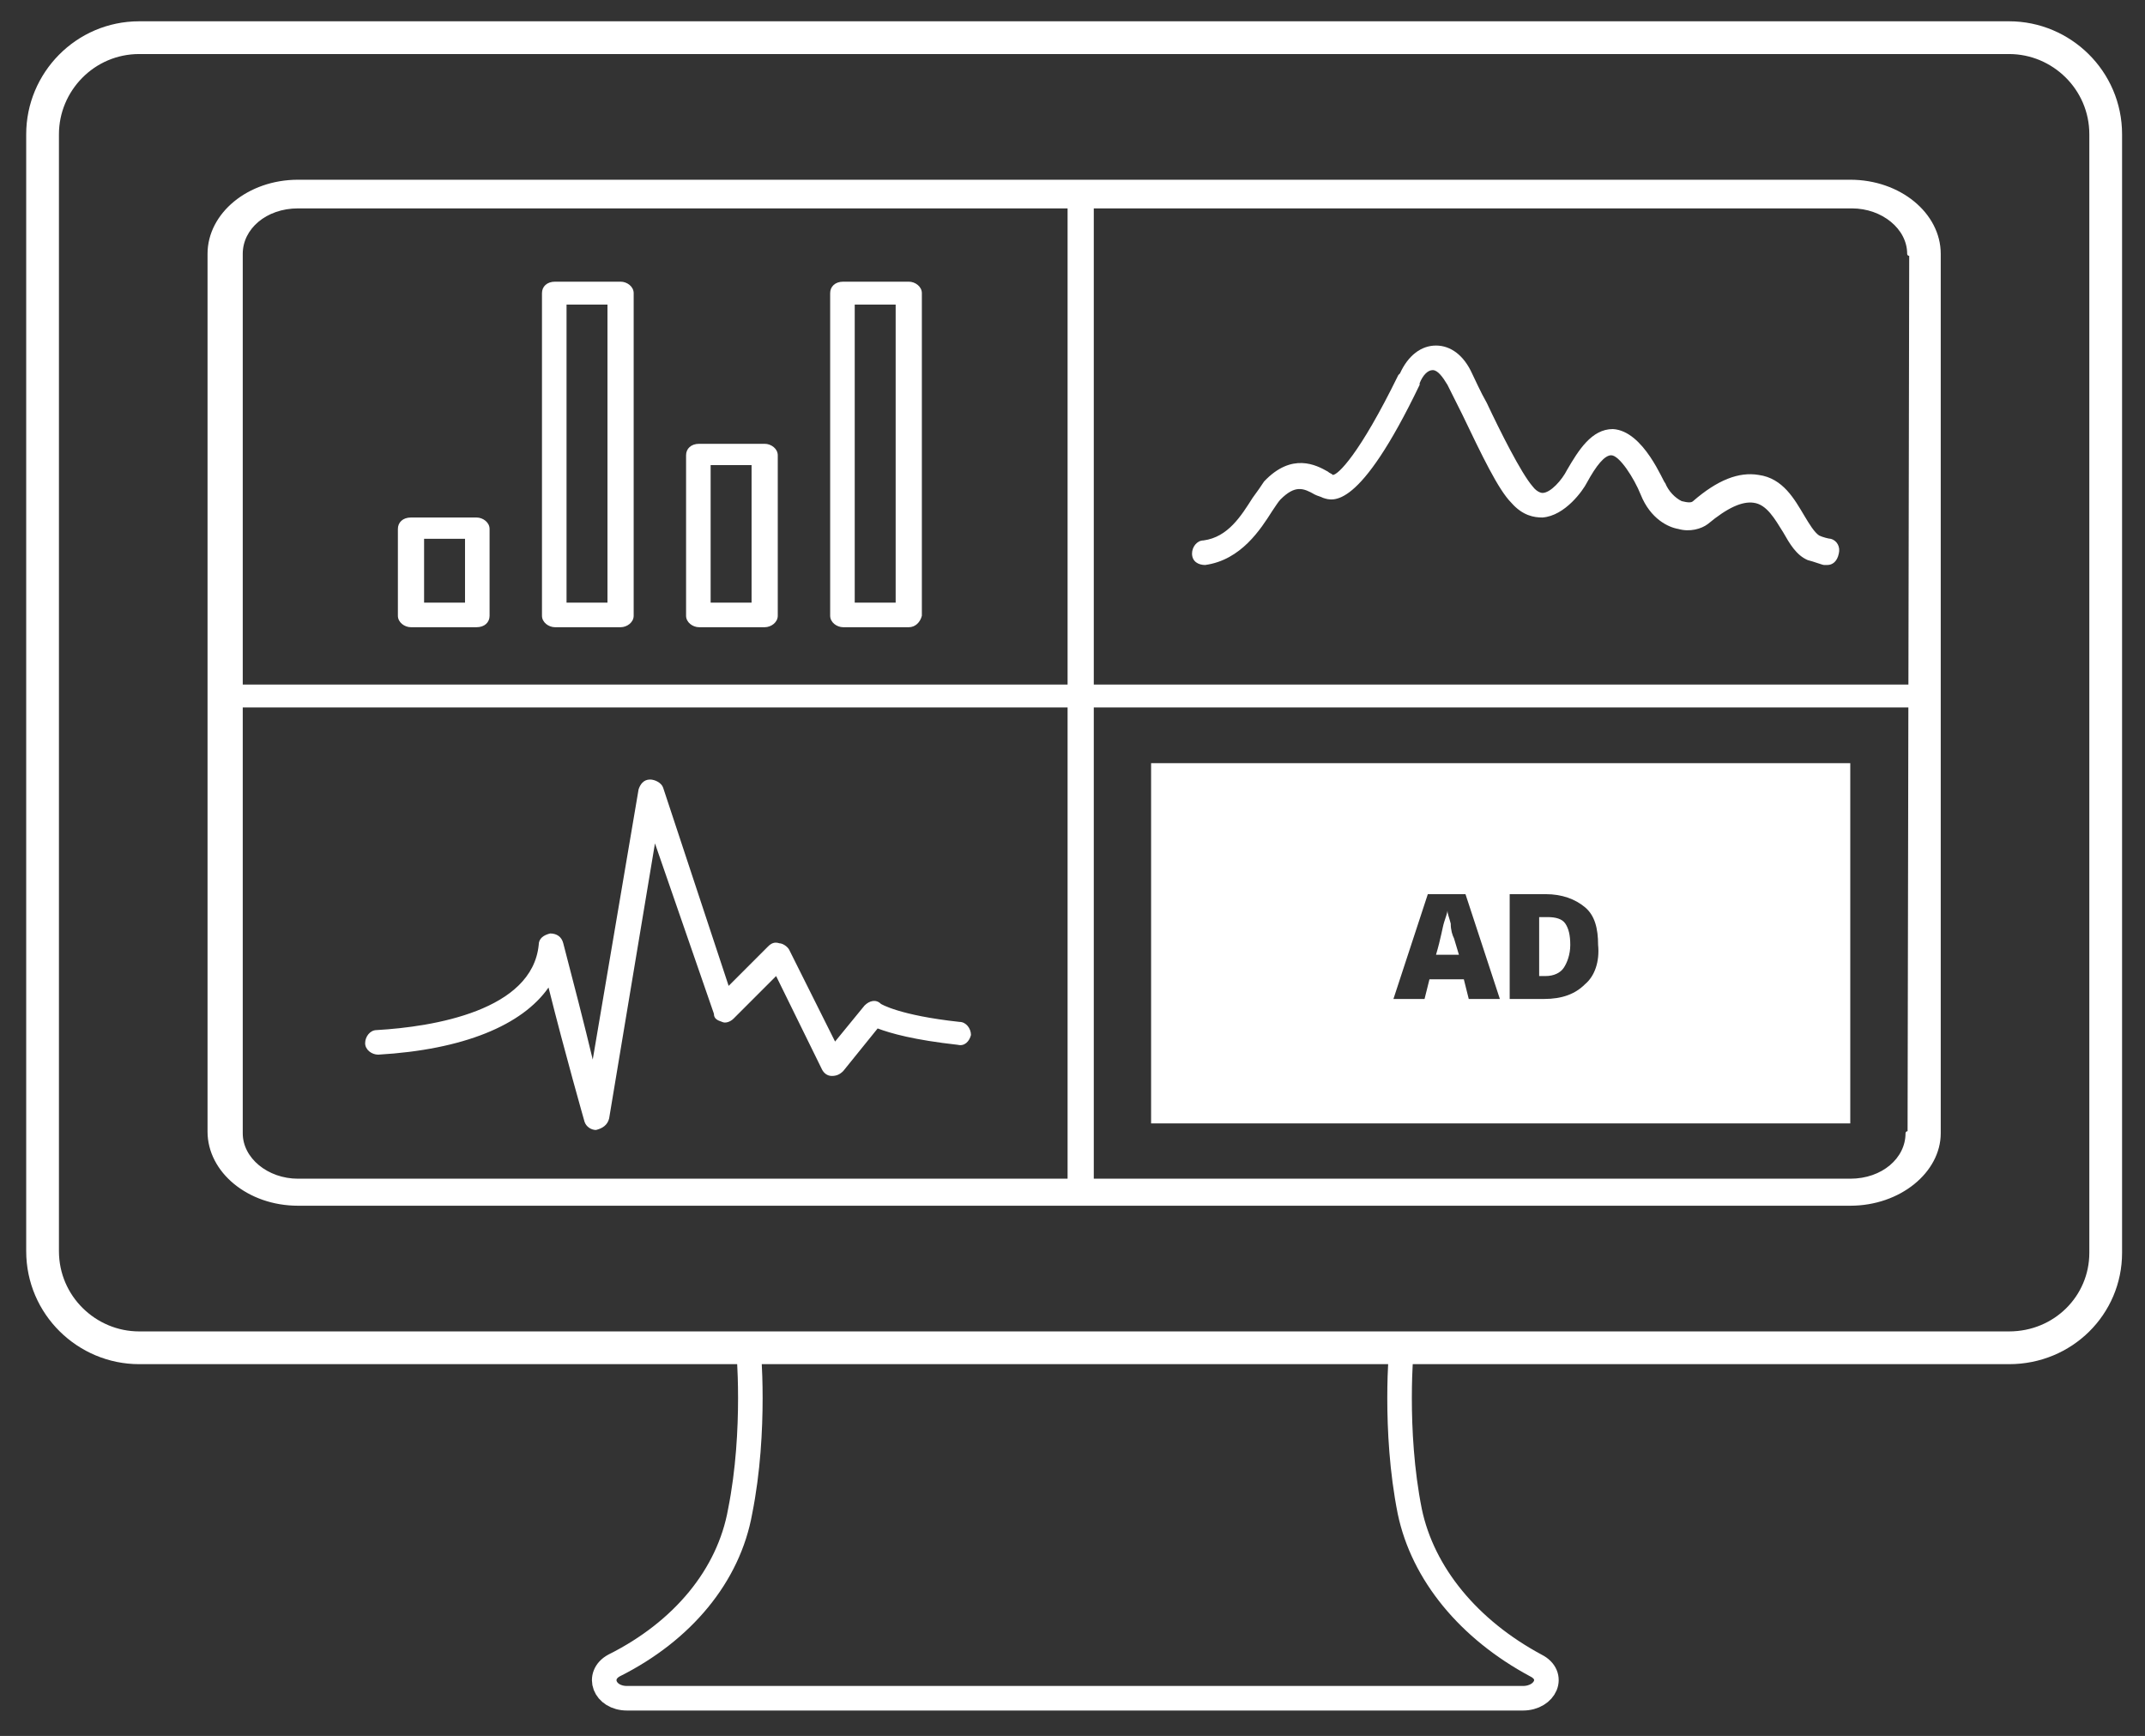
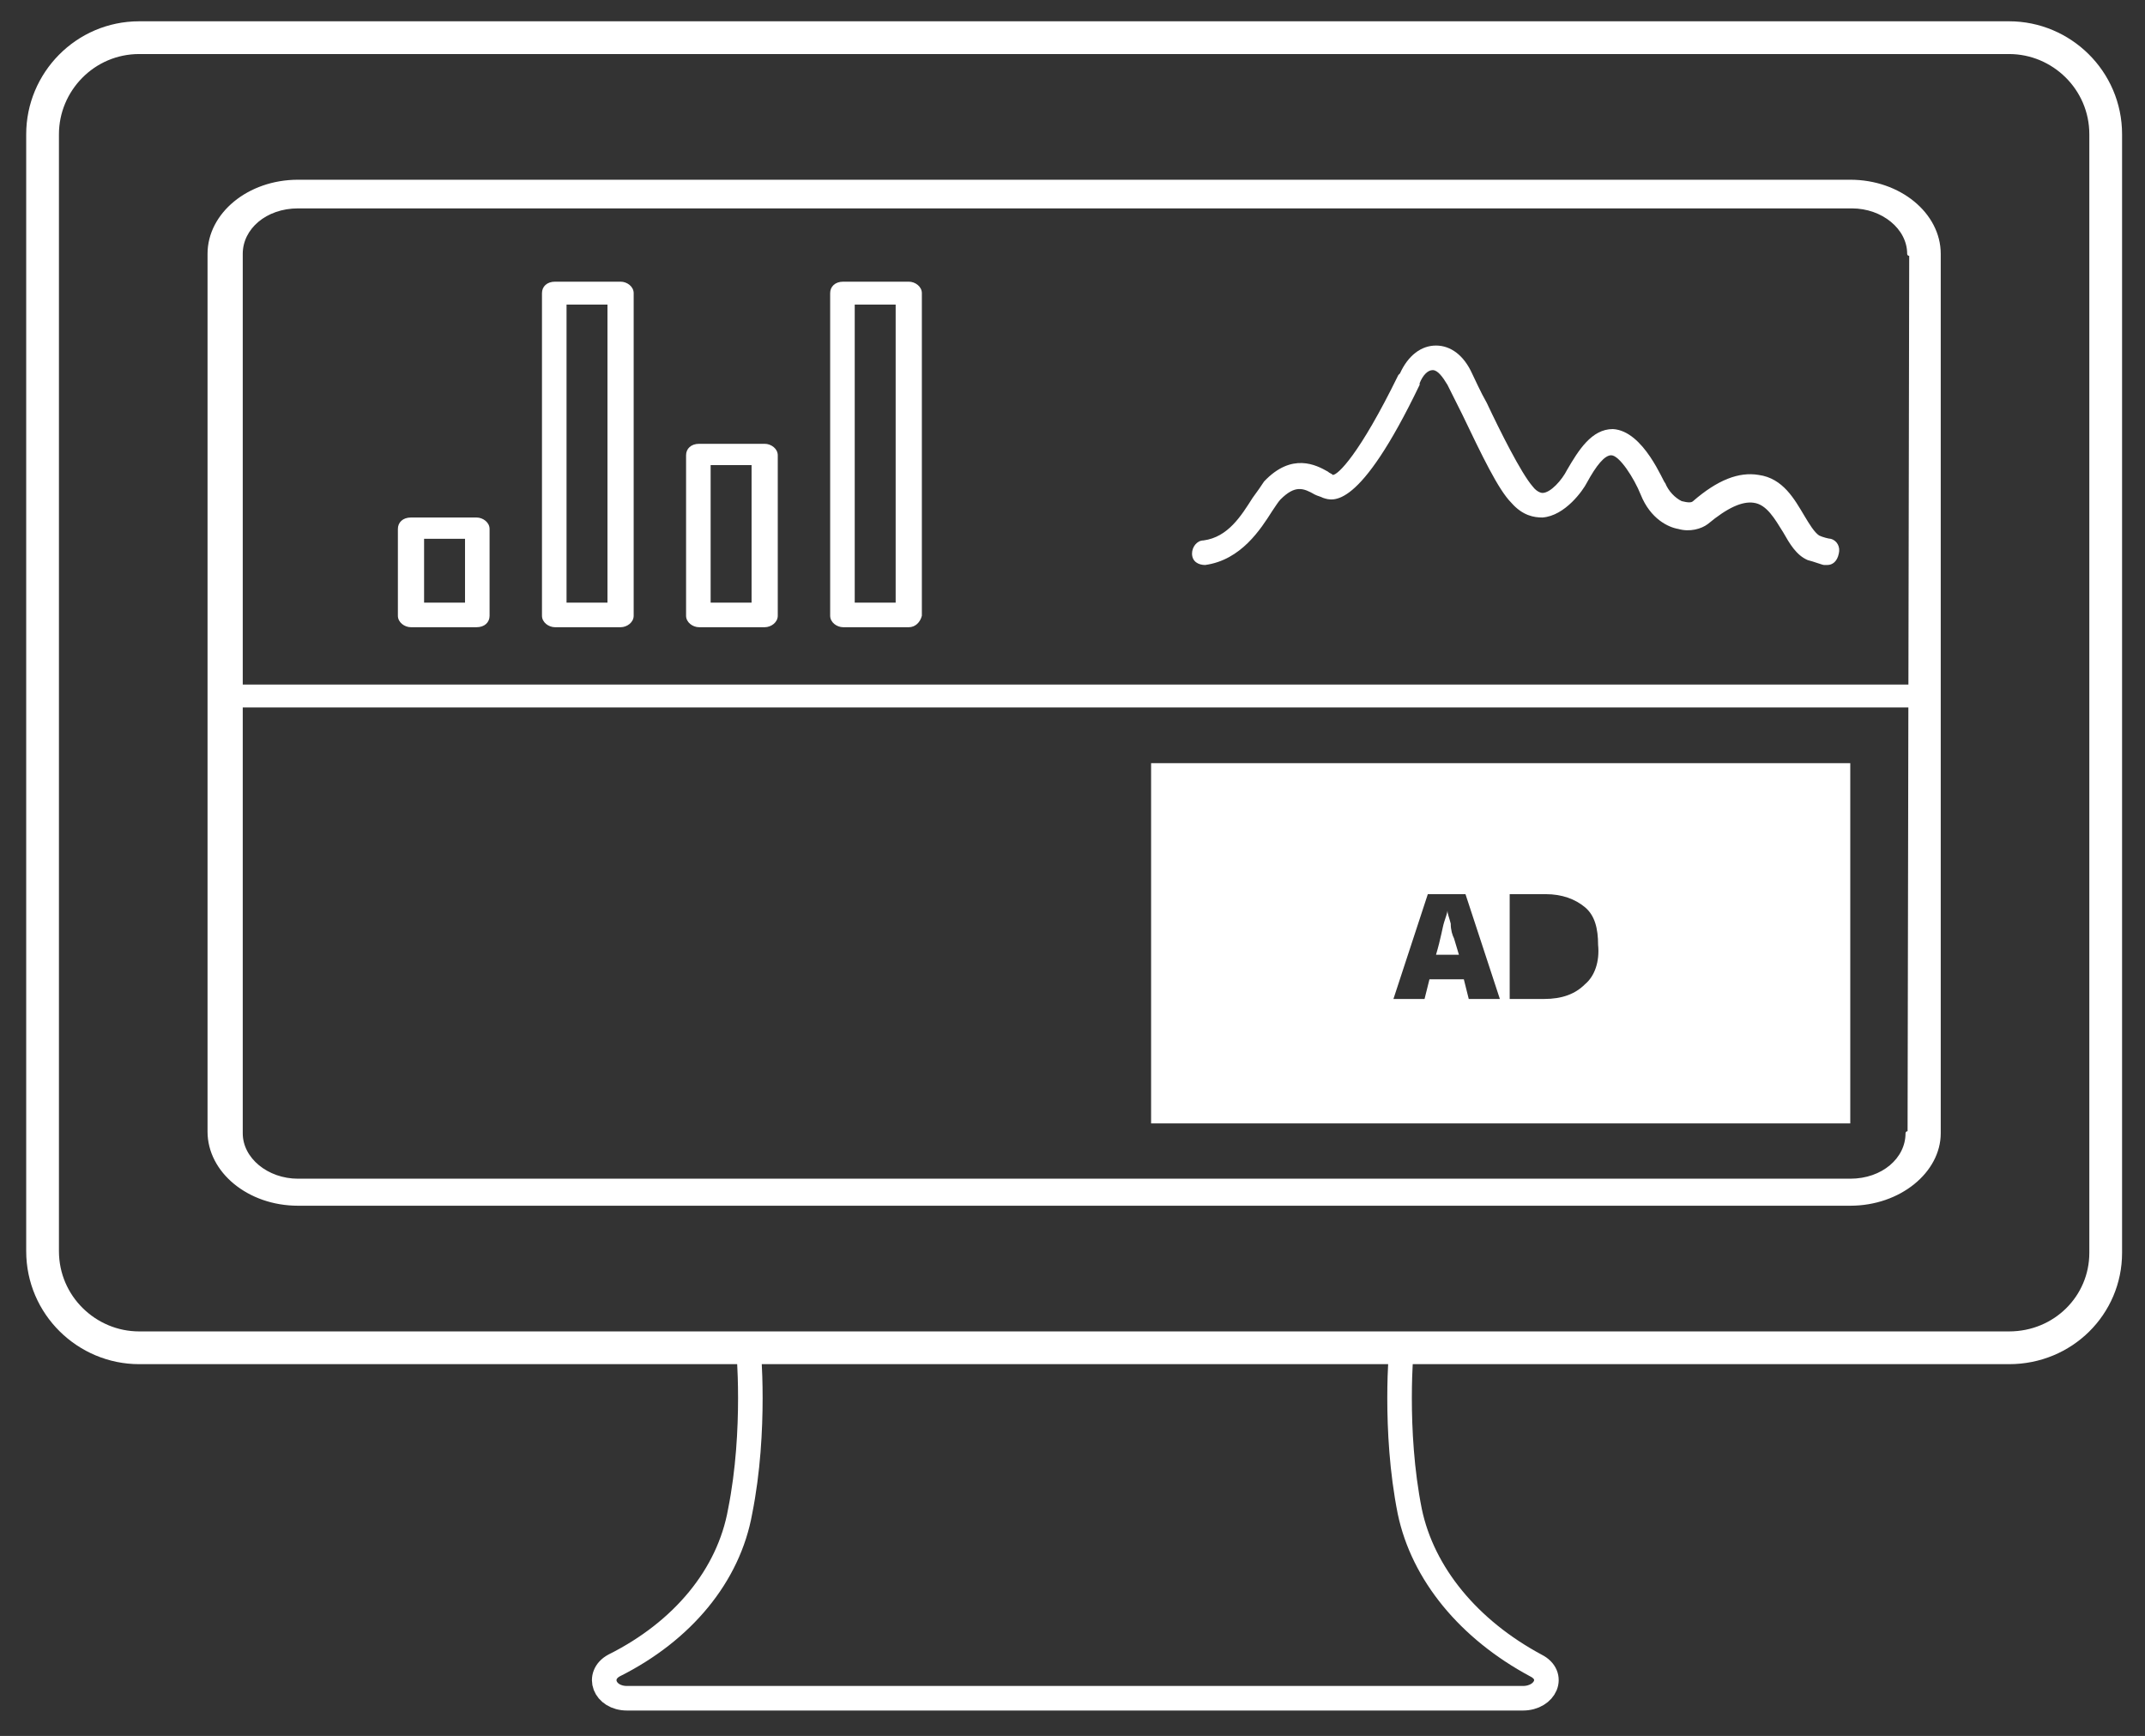
<svg xmlns="http://www.w3.org/2000/svg" version="1.1" id="Layer_1" x="0px" y="0px" viewBox="0 0 131 106" style="enable-background:new 0 0 131 106;" xml:space="preserve">
  <rect x="0" y="0" width="131" height="106" fill="#333333" stroke="none" />
  <style type="text/css">
	.st0{display:none;fill:none;stroke:#FFFFFF;stroke-width:2;stroke-miterlimit:10;}
	.st1{fill:none;stroke:#FFFFFF;stroke-width:1.5;stroke-miterlimit:10;}
	.st2{display:none;fill:none;stroke:#FFFFFF;stroke-miterlimit:10;}
	.st3{fill:none;stroke:#FFFFFF;stroke-width:2;stroke-miterlimit:10;}
	.st4{display:none;fill:none;stroke:#FFFFFF;stroke-width:0.25;stroke-miterlimit:10;}
	.st5{fill:#FFFFFF;stroke:#FFFFFF;stroke-width:0.25;stroke-linecap:round;stroke-miterlimit:10;}
	.st6{fill:#FFFFFF;}
	.st7{display:none;}
	.st8{display:inline;fill:#F36D25;}
</style>
  <g>
    <g>
      <path id="XMLID_2788_" class="st0" d="M66.1,74.4c0,0.2-0.2,0.4-0.4,0.4c-0.2,0-0.4-0.2-0.4-0.4c0-0.2,0.2-0.4,0.4-0.4    C65.9,74,66.1,74.2,66.1,74.4z" />
      <path id="XMLID_2787_" class="st1" d="M65.7,82.2h19.9c0,0-0.5,5.1,0.5,10.1c0.8,3.8,3.6,7.2,7.7,9.4l0,0c1.2,0.6,0.6,2-0.8,2    H65.7H38.3c-1.4,0-1.9-1.4-0.8-2l0,0c4.2-2.1,7-5.5,7.7-9.4c1-5,0.5-10.1,0.5-10.1H65.7z" />
      <line id="XMLID_2786_" class="st2" x1="16.4" y1="67.8" x2="115" y2="67.8" />
      <path id="XMLID_2785_" class="st3" d="M122.7,82.3H8.5c-3.2,0-5.9-2.6-5.9-5.9V8.2c0-3.2,2.6-5.9,5.9-5.9h114.2    c3.2,0,5.9,2.6,5.9,5.9v68.3C128.6,79.7,126,82.3,122.7,82.3z" />
    </g>
    <line class="st4" x1="27.5" y1="67.8" x2="104.7" y2="67.8" />
  </g>
  <g>
    <path class="st5" d="M113,73.5H18.2c-3,0-5.4-2-5.4-4.4V15.5c0-2.4,2.4-4.4,5.4-4.4H113c3,0,5.4,2,5.4,4.4v53.7   C118.4,71.5,116,73.5,113,73.5z M116.6,15.5c0-1.6-1.6-2.9-3.5-2.9H18.2c-2,0-3.5,1.3-3.5,2.9v53.7c0,1.6,1.6,2.9,3.5,2.9H113   c2,0,3.5-1.3,3.5-2.9" />
-     <path class="st6" d="M66,73.6c-0.4,0-0.8-0.3-0.8-0.7V12c0-0.4,0.3-0.7,0.8-0.7c0.4,0,0.8,0.3,0.8,0.7v60.9   C66.7,73.3,66.4,73.6,66,73.6z" />
    <path class="st6" d="M117.4,43.2H14.2c-0.5,0-0.9-0.3-0.9-0.7s0.4-0.7,0.9-0.7h103.2c0.5,0,0.9,0.3,0.9,0.7S117.9,43.2,117.4,43.2z   " />
-     <path class="st6" d="M36.4,69c-0.3,0-0.6-0.2-0.7-0.5c0,0-1.2-4.2-2.2-8.2c-1.6,2.3-5.2,3.8-10.4,4.1c-0.4,0-0.8-0.3-0.8-0.7   c0-0.4,0.3-0.8,0.7-0.8c3.5-0.2,9.5-1.2,9.9-5.2c0-0.4,0.3-0.6,0.7-0.7c0.4,0,0.7,0.2,0.8,0.6c0.6,2.3,1.3,5,1.8,7.1L39,48.2   c0.1-0.3,0.3-0.6,0.7-0.6c0.3,0,0.7,0.2,0.8,0.5l4,12.1l2.4-2.4c0.2-0.2,0.4-0.3,0.7-0.2c0.2,0,0.5,0.2,0.6,0.4l2.8,5.6l1.8-2.2   c0.3-0.3,0.7-0.4,1-0.1l0,0c0,0,1.1,0.7,4.8,1.1c0.4,0,0.7,0.4,0.7,0.8c-0.1,0.4-0.4,0.7-0.8,0.6c-2.7-0.3-4.1-0.7-4.9-1l-2.1,2.6   c-0.2,0.2-0.4,0.3-0.7,0.3c-0.3,0-0.5-0.2-0.6-0.4l-2.8-5.7l-2.6,2.6c-0.2,0.2-0.5,0.3-0.7,0.2c-0.3-0.1-0.5-0.2-0.5-0.5L40,51.5   l-2.8,16.8C37.1,68.7,36.8,68.9,36.4,69C36.5,69,36.4,69,36.4,69z" />
    <path class="st6" d="M111.6,34.5c-0.1,0-0.1,0-0.2,0c-0.1,0-0.6-0.2-1-0.3c-0.7-0.3-1.1-1-1.5-1.7c-0.5-0.8-1-1.7-1.8-1.8   c-0.7-0.1-1.6,0.3-2.8,1.3c-0.4,0.3-1.1,0.5-1.8,0.3c-0.6-0.1-1.7-0.6-2.3-2.1c-0.4-1-1.3-2.4-1.8-2.4c-0.4,0-0.9,0.6-1.5,1.7   c-0.2,0.4-1.3,2-2.7,2.1c-0.5,0-1.2-0.1-1.9-0.9c-0.8-0.8-1.8-2.9-3-5.4c-0.4-0.8-0.7-1.4-0.9-1.8c-0.3-0.5-0.6-0.9-0.9-0.9   c0,0,0,0,0,0c-0.3,0-0.6,0.3-0.8,0.8l0,0.1c-3.7,7.7-5.3,7.1-5.9,6.9c-0.2-0.1-0.3-0.1-0.5-0.2c-0.7-0.4-1.2-0.6-2.1,0.3   c-0.1,0.1-0.3,0.4-0.5,0.7c-0.7,1.1-1.9,3-4.1,3.3c-0.4,0-0.8-0.2-0.8-0.7c0-0.4,0.3-0.8,0.7-0.8c1.5-0.2,2.3-1.5,3-2.6   c0.3-0.4,0.5-0.7,0.7-1c1.7-1.8,3.2-1,3.9-0.6c0.1,0.1,0.2,0.1,0.3,0.2c0.3,0,1.6-1.2,4-6.1l0.1-0.1c0.5-1.1,1.3-1.7,2.2-1.7   c0.9,0,1.7,0.6,2.2,1.7c0.2,0.4,0.5,1.1,0.9,1.8c0.8,1.7,2.1,4.3,2.8,5.1c0.3,0.4,0.6,0.4,0.6,0.4c0.5,0,1.2-0.8,1.5-1.4   c0.7-1.2,1.5-2.5,2.8-2.5c1.9,0.1,3.1,3.3,3.2,3.3c0.2,0.5,0.6,0.9,1,1.1c0.4,0.1,0.6,0.1,0.7,0c1.5-1.3,2.8-1.8,4-1.6   c1.5,0.2,2.2,1.5,2.8,2.5c0.3,0.5,0.6,1,0.9,1.2c0.2,0.1,0.6,0.2,0.7,0.2c0.4,0.1,0.6,0.5,0.5,0.9   C112.2,34.3,111.9,34.5,111.6,34.5z" />
    <g>
      <path class="st6" d="M55.5,38.3h-4c-0.4,0-0.8-0.3-0.8-0.7V17.9c0-0.4,0.3-0.7,0.8-0.7h4c0.4,0,0.8,0.3,0.8,0.7v19.7    C56.2,38,55.9,38.3,55.5,38.3z M52.2,36.8h2.5V18.6h-2.5V36.8z" />
      <path class="st6" d="M37.9,38.3h-4c-0.4,0-0.8-0.3-0.8-0.7V17.9c0-0.4,0.3-0.7,0.8-0.7h4c0.4,0,0.8,0.3,0.8,0.7v19.7    C38.7,38,38.3,38.3,37.9,38.3z M34.6,36.8h2.5V18.6h-2.5V36.8z" />
      <path class="st6" d="M46.7,38.3h-4c-0.4,0-0.8-0.3-0.8-0.7v-9.8c0-0.4,0.3-0.7,0.8-0.7h4c0.4,0,0.8,0.3,0.8,0.7v9.8    C47.5,38,47.1,38.3,46.7,38.3z M43.4,36.8h2.5v-8.4h-2.5V36.8z" />
      <path class="st6" d="M29.1,38.3h-4c-0.4,0-0.8-0.3-0.8-0.7v-5.3c0-0.4,0.3-0.7,0.8-0.7h4c0.4,0,0.8,0.3,0.8,0.7v5.3    C29.9,38,29.6,38.3,29.1,38.3z M25.9,36.8h2.5v-3.9h-2.5V36.8z" />
    </g>
    <g class="st7">
      <path class="st8" d="M97.6,57.2h-4.7c-0.4,0-0.7-0.3-0.8-0.7c-0.1-1.8-1.6-3.3-3.5-3.3l0-0.7l0,0.7c-0.2,0-0.4-0.1-0.6-0.2    c-0.2-0.1-0.3-0.3-0.3-0.5l0-4.6c0-0.4,0.3-0.7,0.8-0.7l0.1,0c5.3,0,9.7,4.2,9.8,9.3c0,0.2-0.1,0.4-0.2,0.5    C98,57.1,97.8,57.2,97.6,57.2z M93.6,55.7h3.3c-0.4-3.8-3.7-6.8-7.6-7.1l0,3.1C91.4,52,93.2,53.6,93.6,55.7z M88.6,53.2L88.6,53.2    L88.6,53.2z" />
-       <path class="st8" d="M86,68.8L86,68.8c0,0-0.1,0-0.1,0c-5.3-0.1-9.6-4.3-9.6-9.5c0-5.2,4.3-9.4,9.6-9.5c0.2,0,0.4,0.1,0.5,0.2    c0.1,0.1,0.2,0.3,0.2,0.5l0,4.6c0,0.4-0.3,0.7-0.7,0.7c-1.9,0.1-3.4,1.6-3.4,3.4c0,1.8,1.5,3.3,3.4,3.4c0,0,0,0,0.1,0l0.1,0.7    l0-0.7c1.9,0,3.5-1.5,3.5-3.4c0,0,0-0.1,0-0.1c0-0.2,0.1-0.4,0.2-0.5c0.1-0.1,0.3-0.2,0.5-0.2h4.7c0.4,0,0.7,0.3,0.8,0.7l-0.8,0    l0.8,0l0,0.1C95.8,64.5,91.4,68.8,86,68.8z M85.9,67.3C85.9,67.3,85.9,67.3,85.9,67.3L86,68v-0.7c4.4,0,7.9-3.3,8.2-7.5H91    c-0.3,2.4-2.4,4.3-5,4.3c0,0-0.1,0-0.1,0c0,0,0,0,0,0c-2.7-0.1-4.9-2.2-4.9-4.9c0-2.4,1.8-4.4,4.2-4.8v-3.2    c-4.1,0.4-7.4,3.9-7.4,8C77.8,63.6,81.4,67.2,85.9,67.3C85.9,67.3,85.9,67.3,85.9,67.3z" />
    </g>
  </g>
  <g>
-     <path class="st6" d="M94.5,56H94v3.6h0.4c0.5,0,0.9-0.2,1.1-0.5c0.2-0.3,0.4-0.8,0.4-1.4c0-0.6-0.1-1-0.3-1.3S95,56,94.5,56z" />
    <path class="st6" d="M88.6,56.4c-0.1-0.4-0.2-0.6-0.2-0.8c0,0.1-0.1,0.4-0.2,0.7c-0.1,0.3-0.2,1-0.5,2h1.4l-0.3-1   C88.7,57.1,88.6,56.8,88.6,56.4z" />
    <path class="st6" d="M70.3,46.6v22H113v-22H70.3z M89.7,61l-0.3-1.2h-2.1L87,61h-1.9l2.1-6.4h2.3l2.1,6.4H89.7z M96.8,60.1   c-0.6,0.6-1.4,0.9-2.5,0.9h-2.1v-6.4h2.2c1,0,1.8,0.3,2.4,0.8c0.6,0.5,0.8,1.3,0.8,2.3C97.7,58.7,97.4,59.6,96.8,60.1z" />
  </g>
</svg>